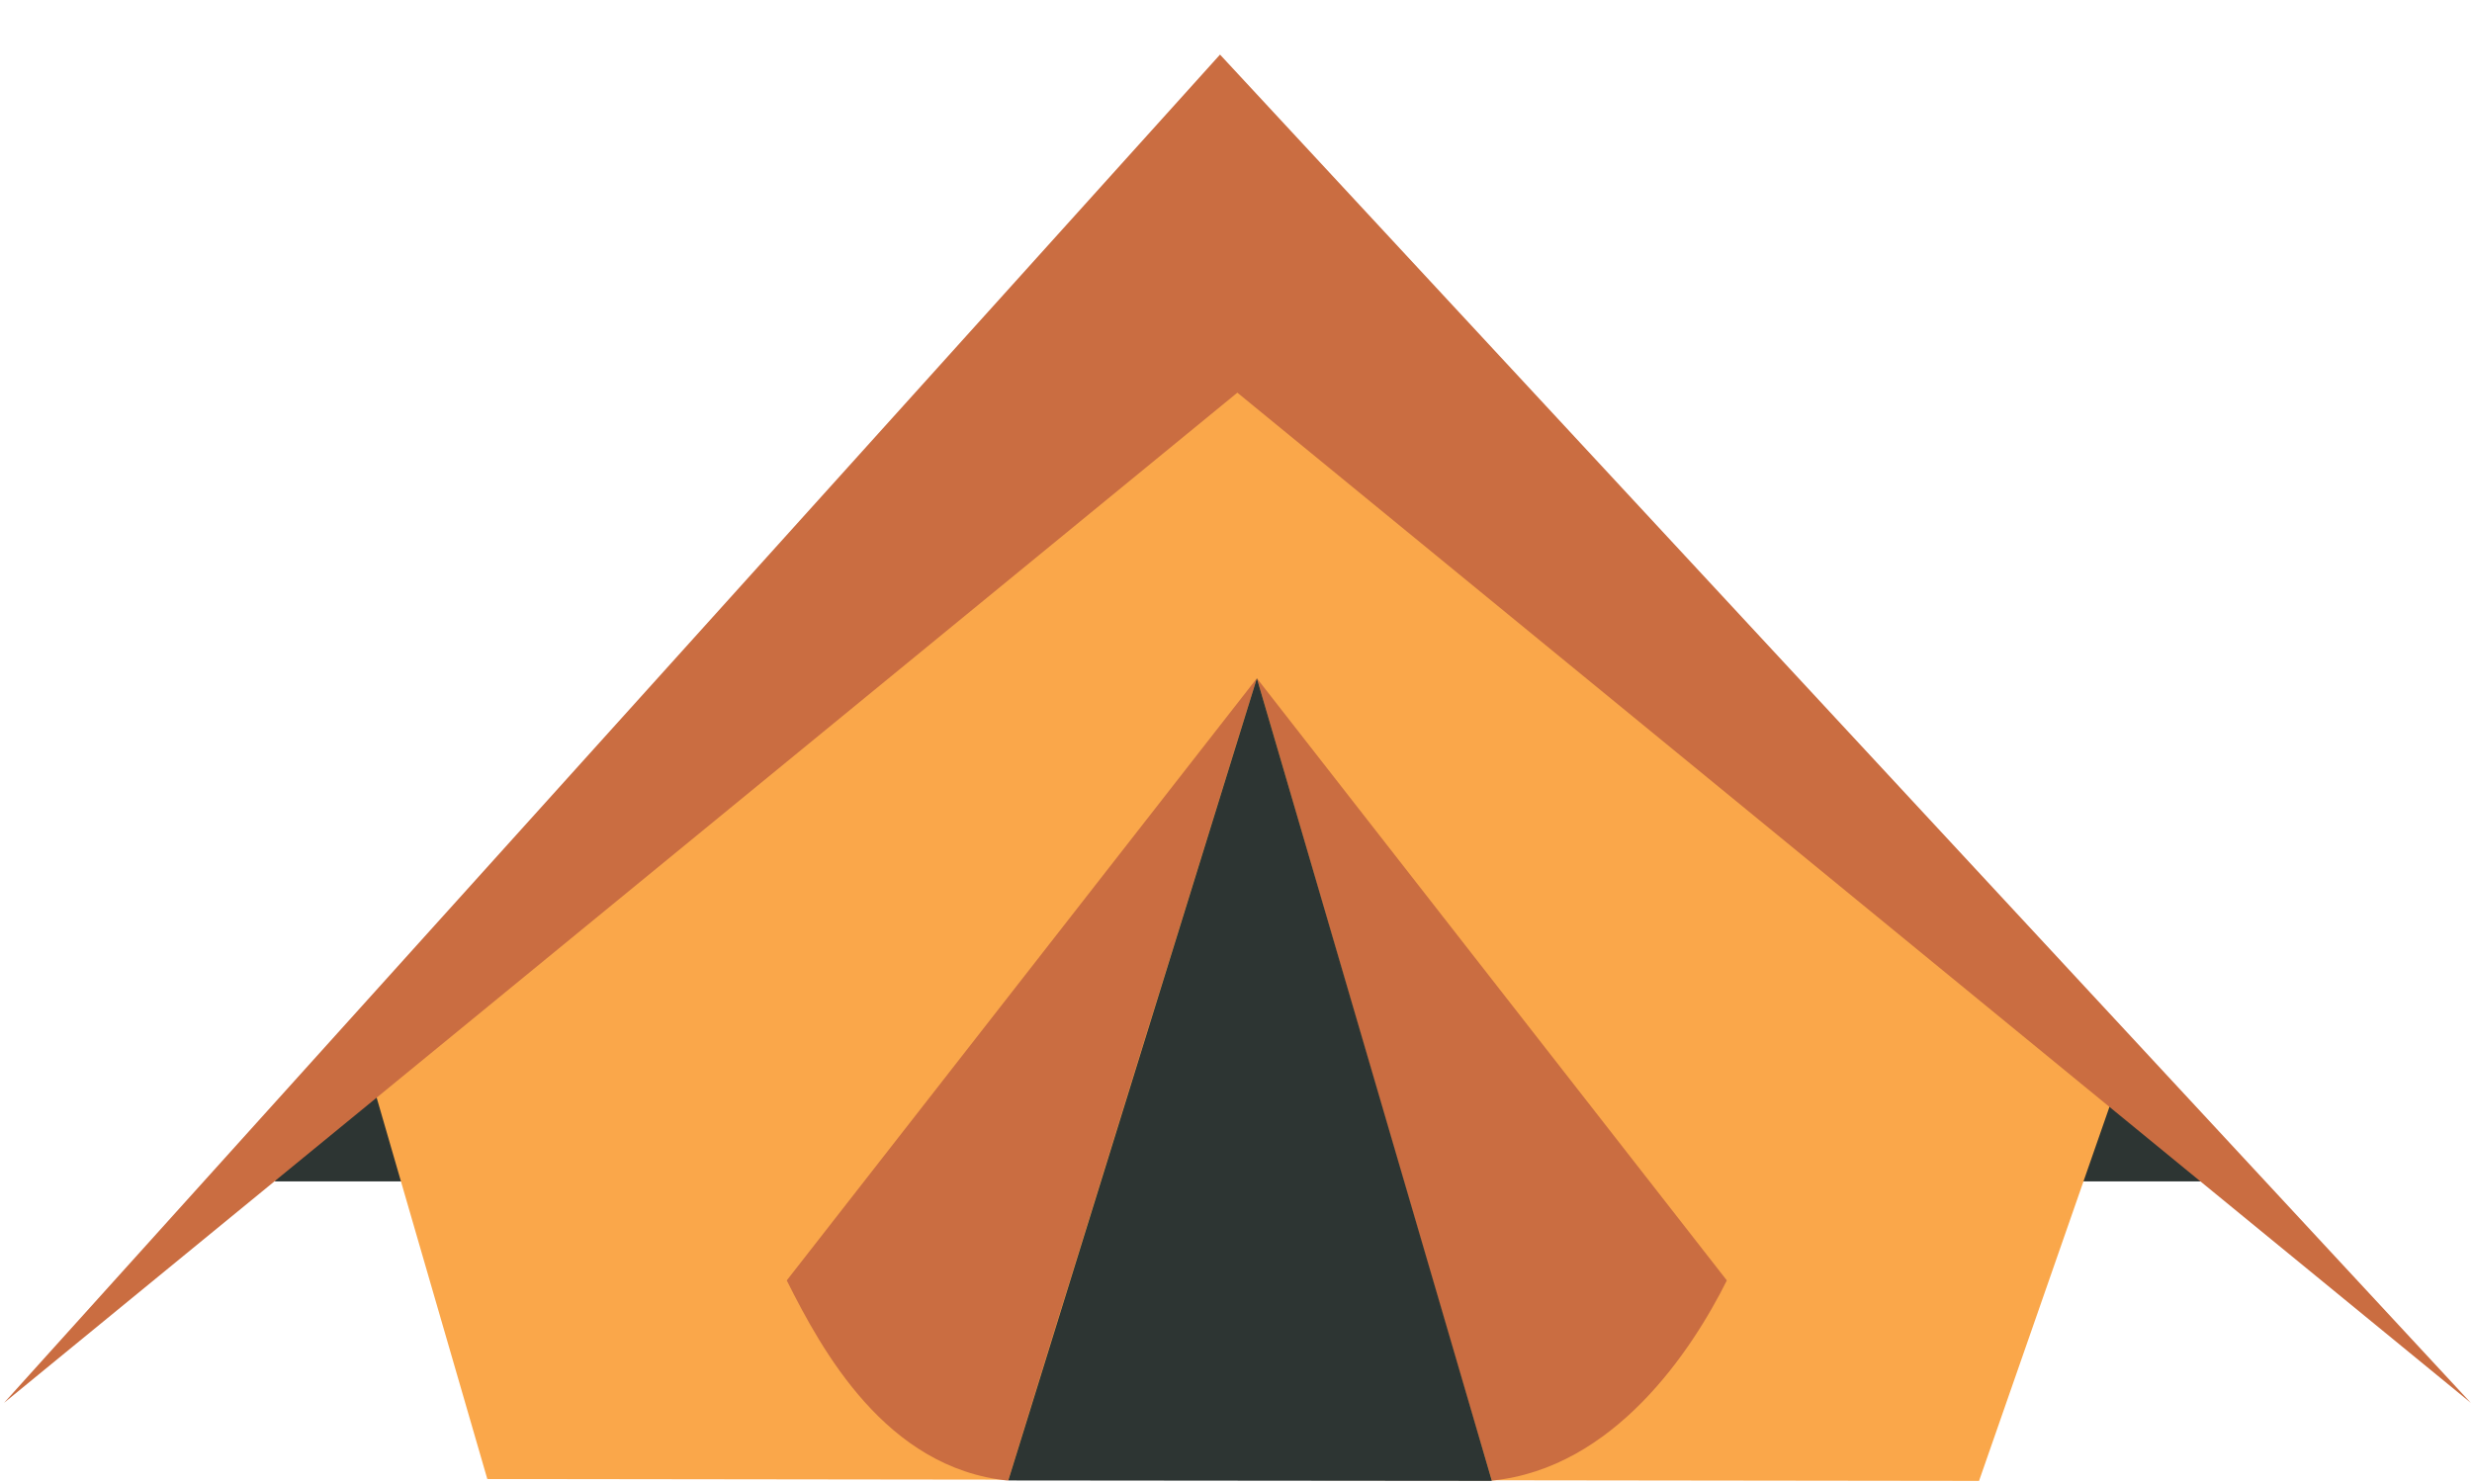
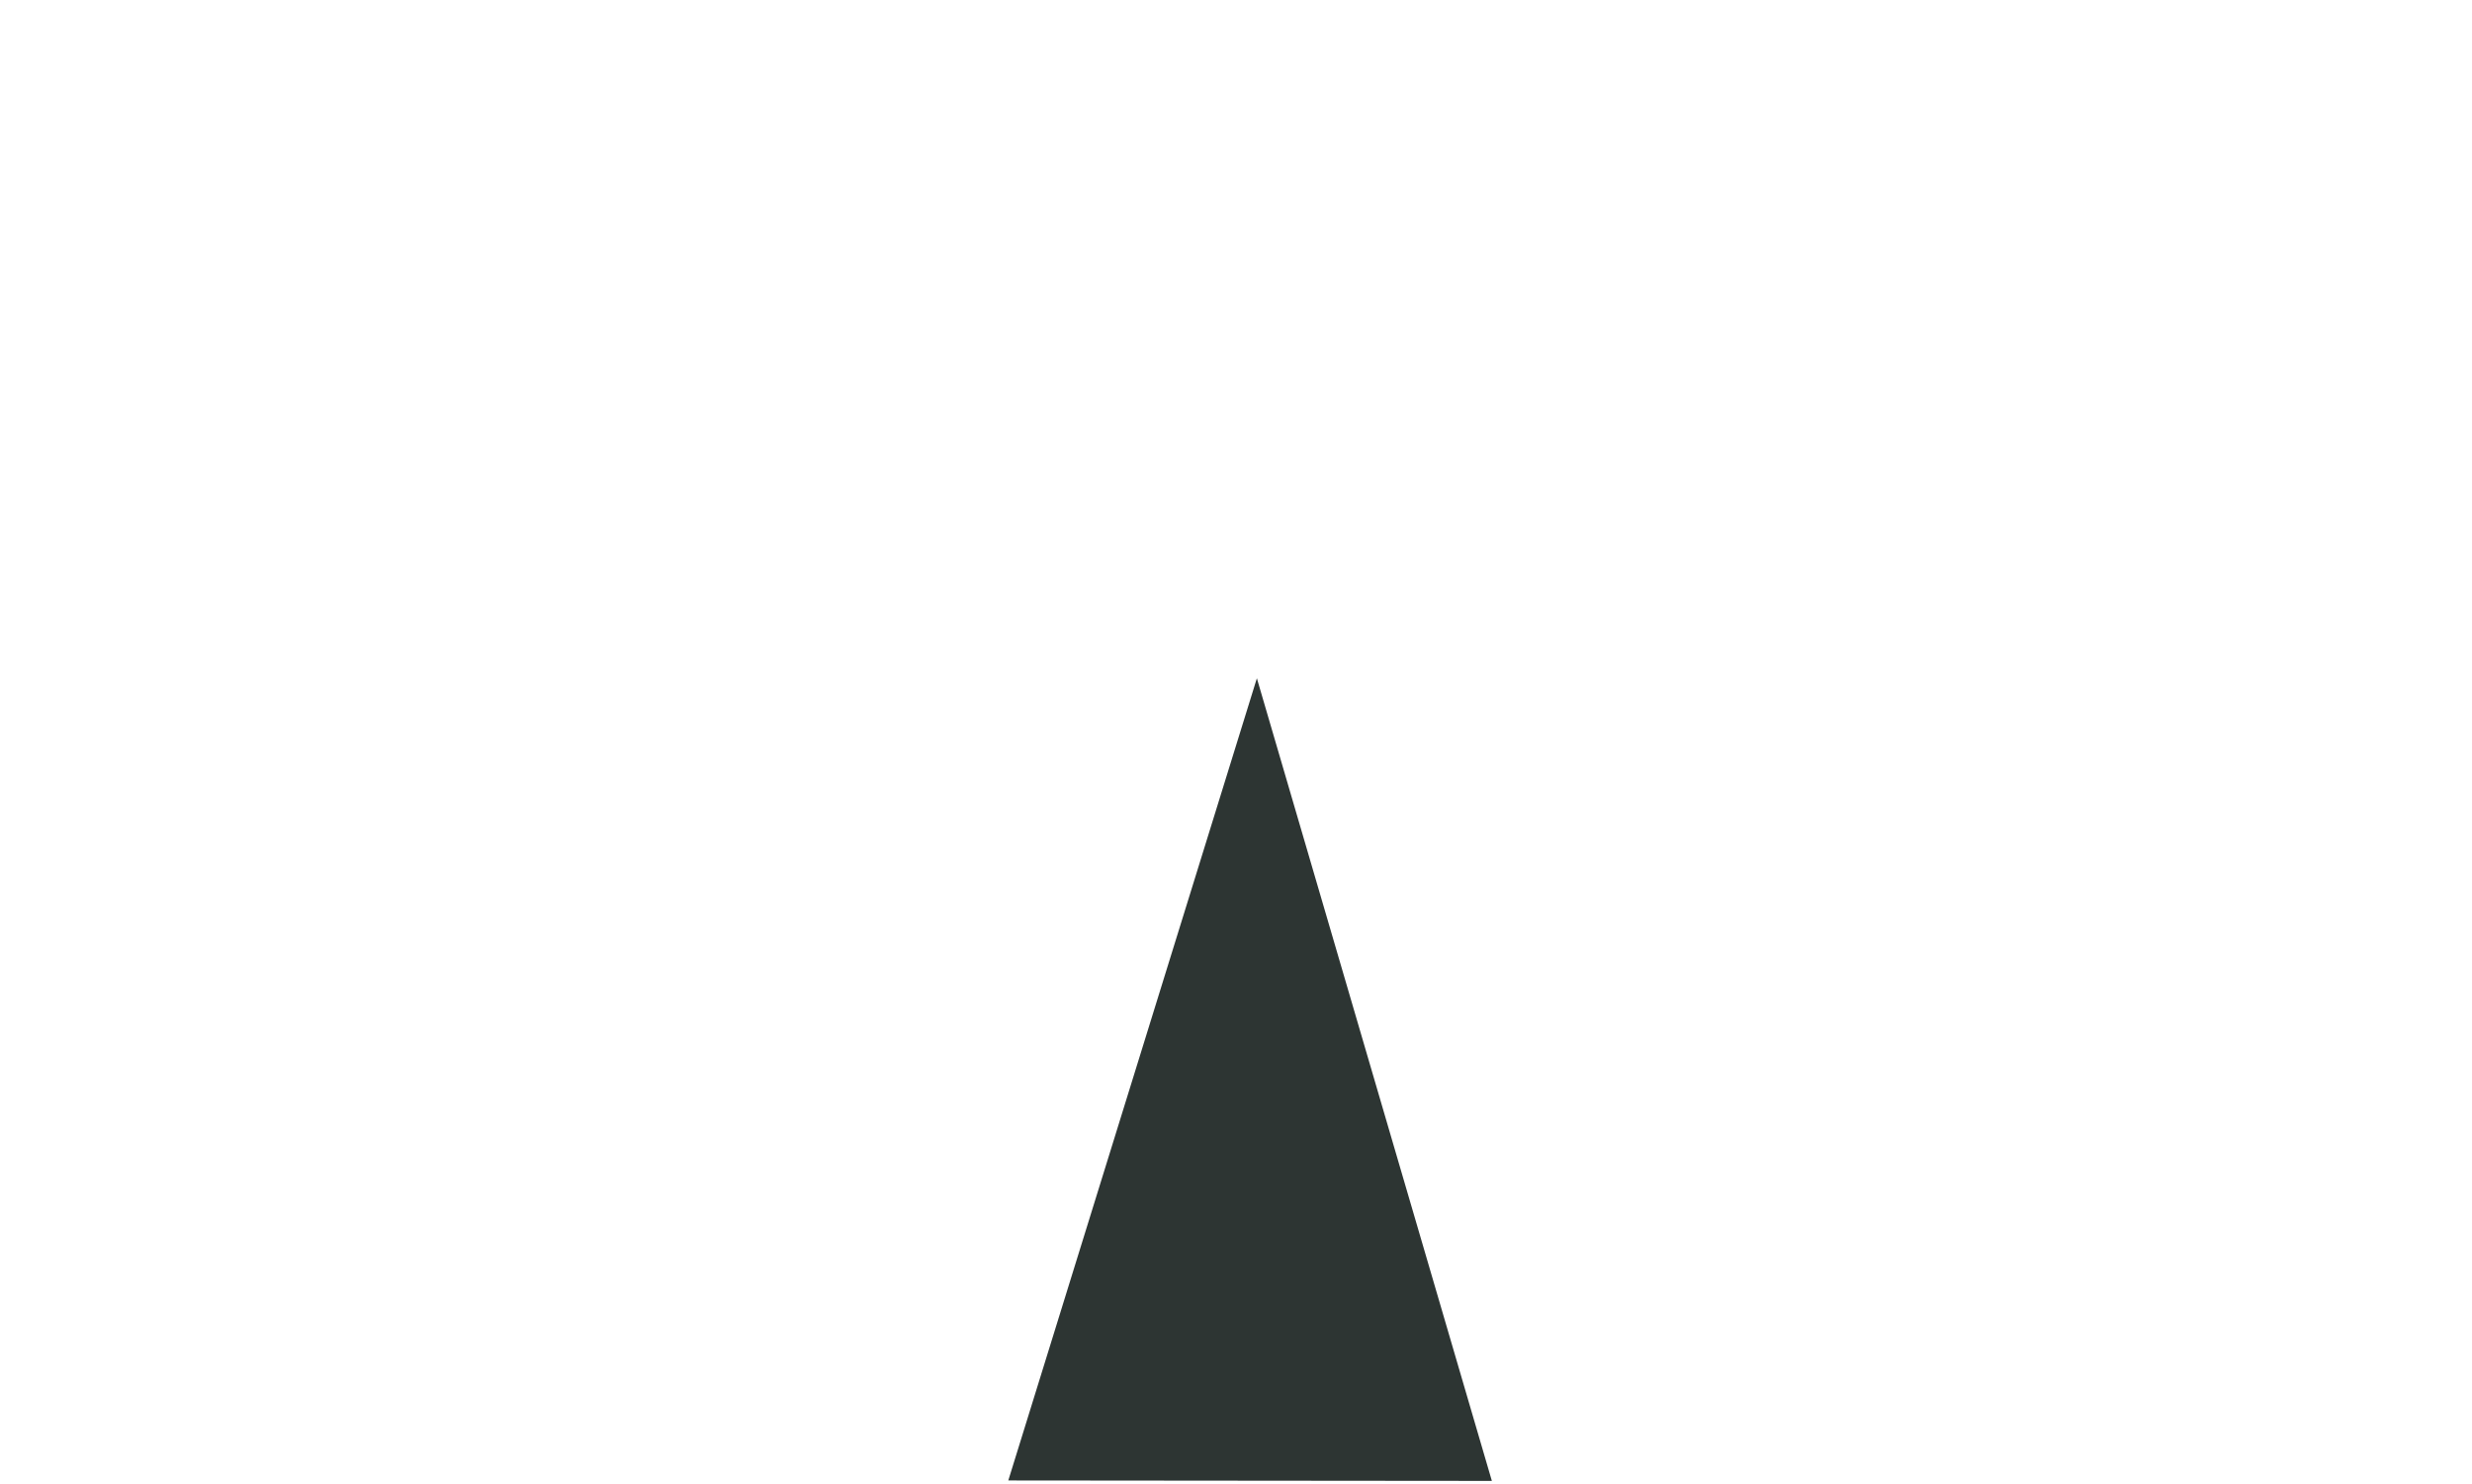
<svg xmlns="http://www.w3.org/2000/svg" width="498" height="299" viewBox="0 0 498 299" fill="none">
-   <path d="M55.316 238.034H448.622L415.141 203.642L78.316 202.186L55.316 238.034Z" fill="#2D3533" />
-   <path d="M75.462 219.716L98.172 297.996L398.69 298.375L425.301 222.046L251.168 60.798L75.462 219.716Z" fill="#FAA74A" />
-   <path d="M253.205 136.66L158.496 257.982C165.542 272.048 178.469 295.84 203.099 298.316C209.767 276.416 253.205 136.631 253.205 136.631" fill="#CA6D41" />
-   <path d="M253.205 136.66L347.885 257.982C340.868 272.048 325.204 295.84 300.545 298.316C293.907 276.416 253.205 136.631 253.205 136.631" fill="#CA6D41" />
  <path d="M203.128 298.287L300.545 298.374L253.205 136.661L203.128 298.287Z" fill="#2D3533" />
-   <path d="M245.78 11L0.812 282.649L249.274 79.116L497.765 282.649L245.78 11Z" fill="#CA6D41" />
</svg>